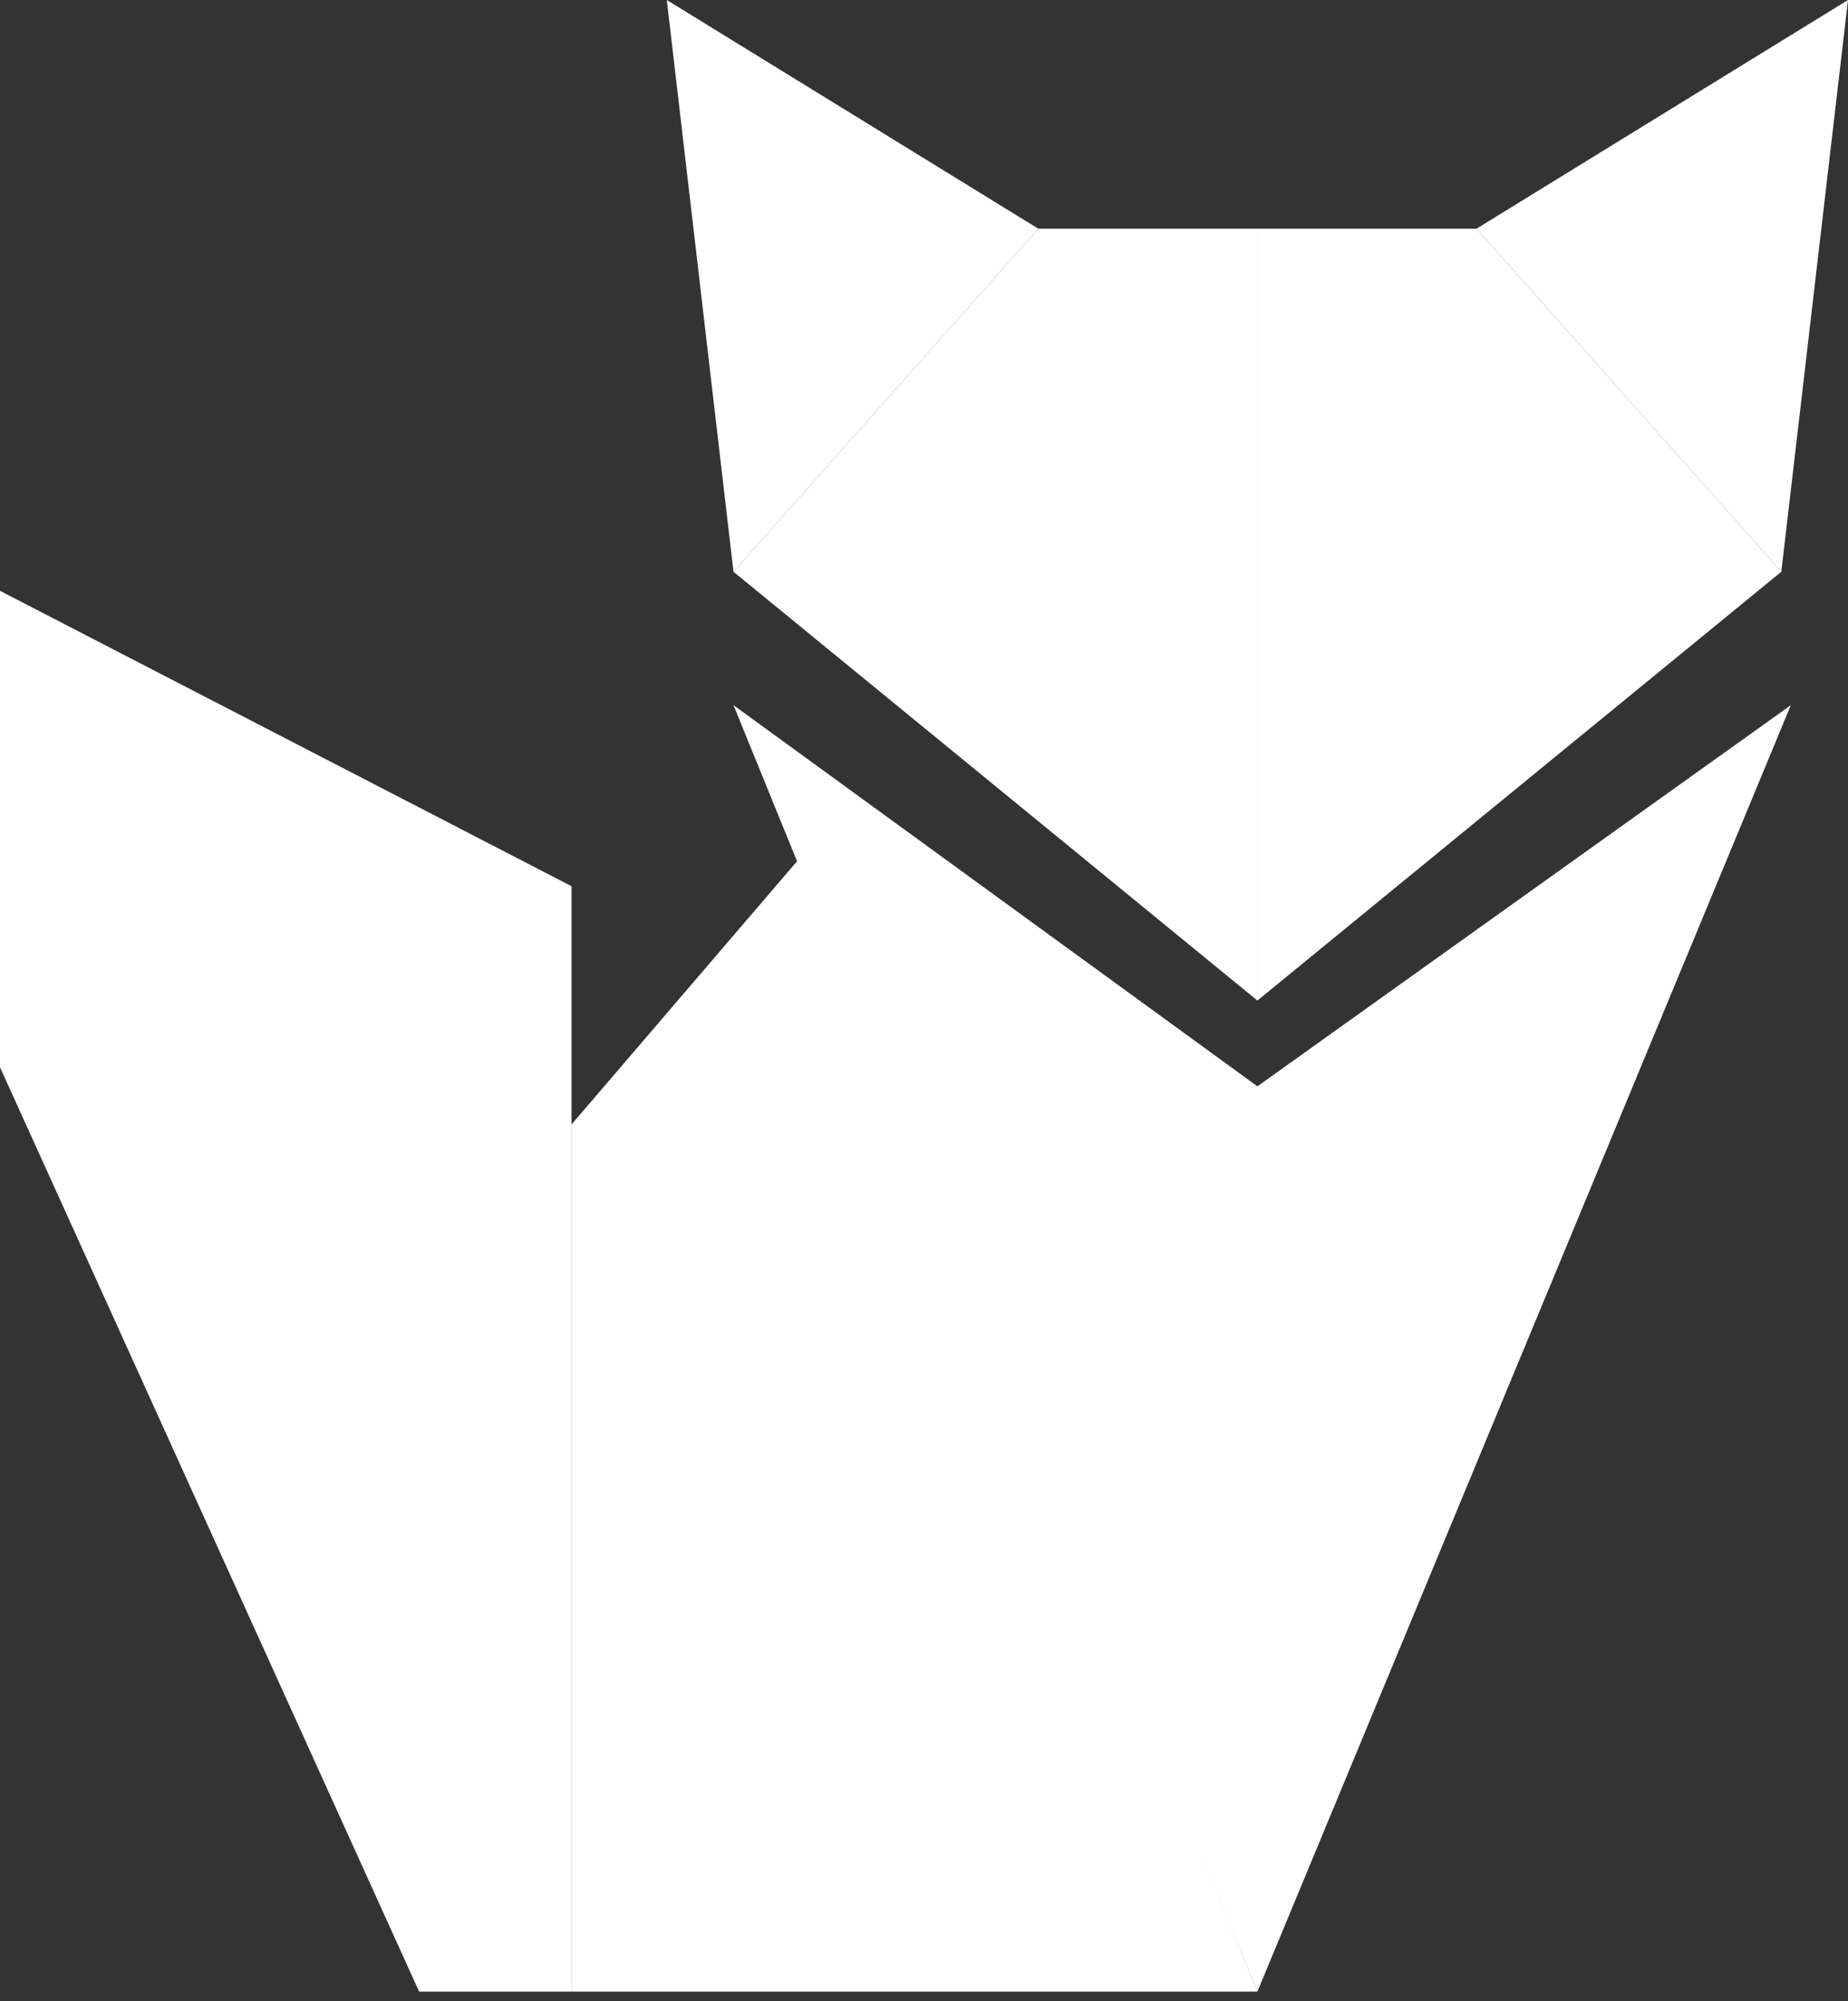
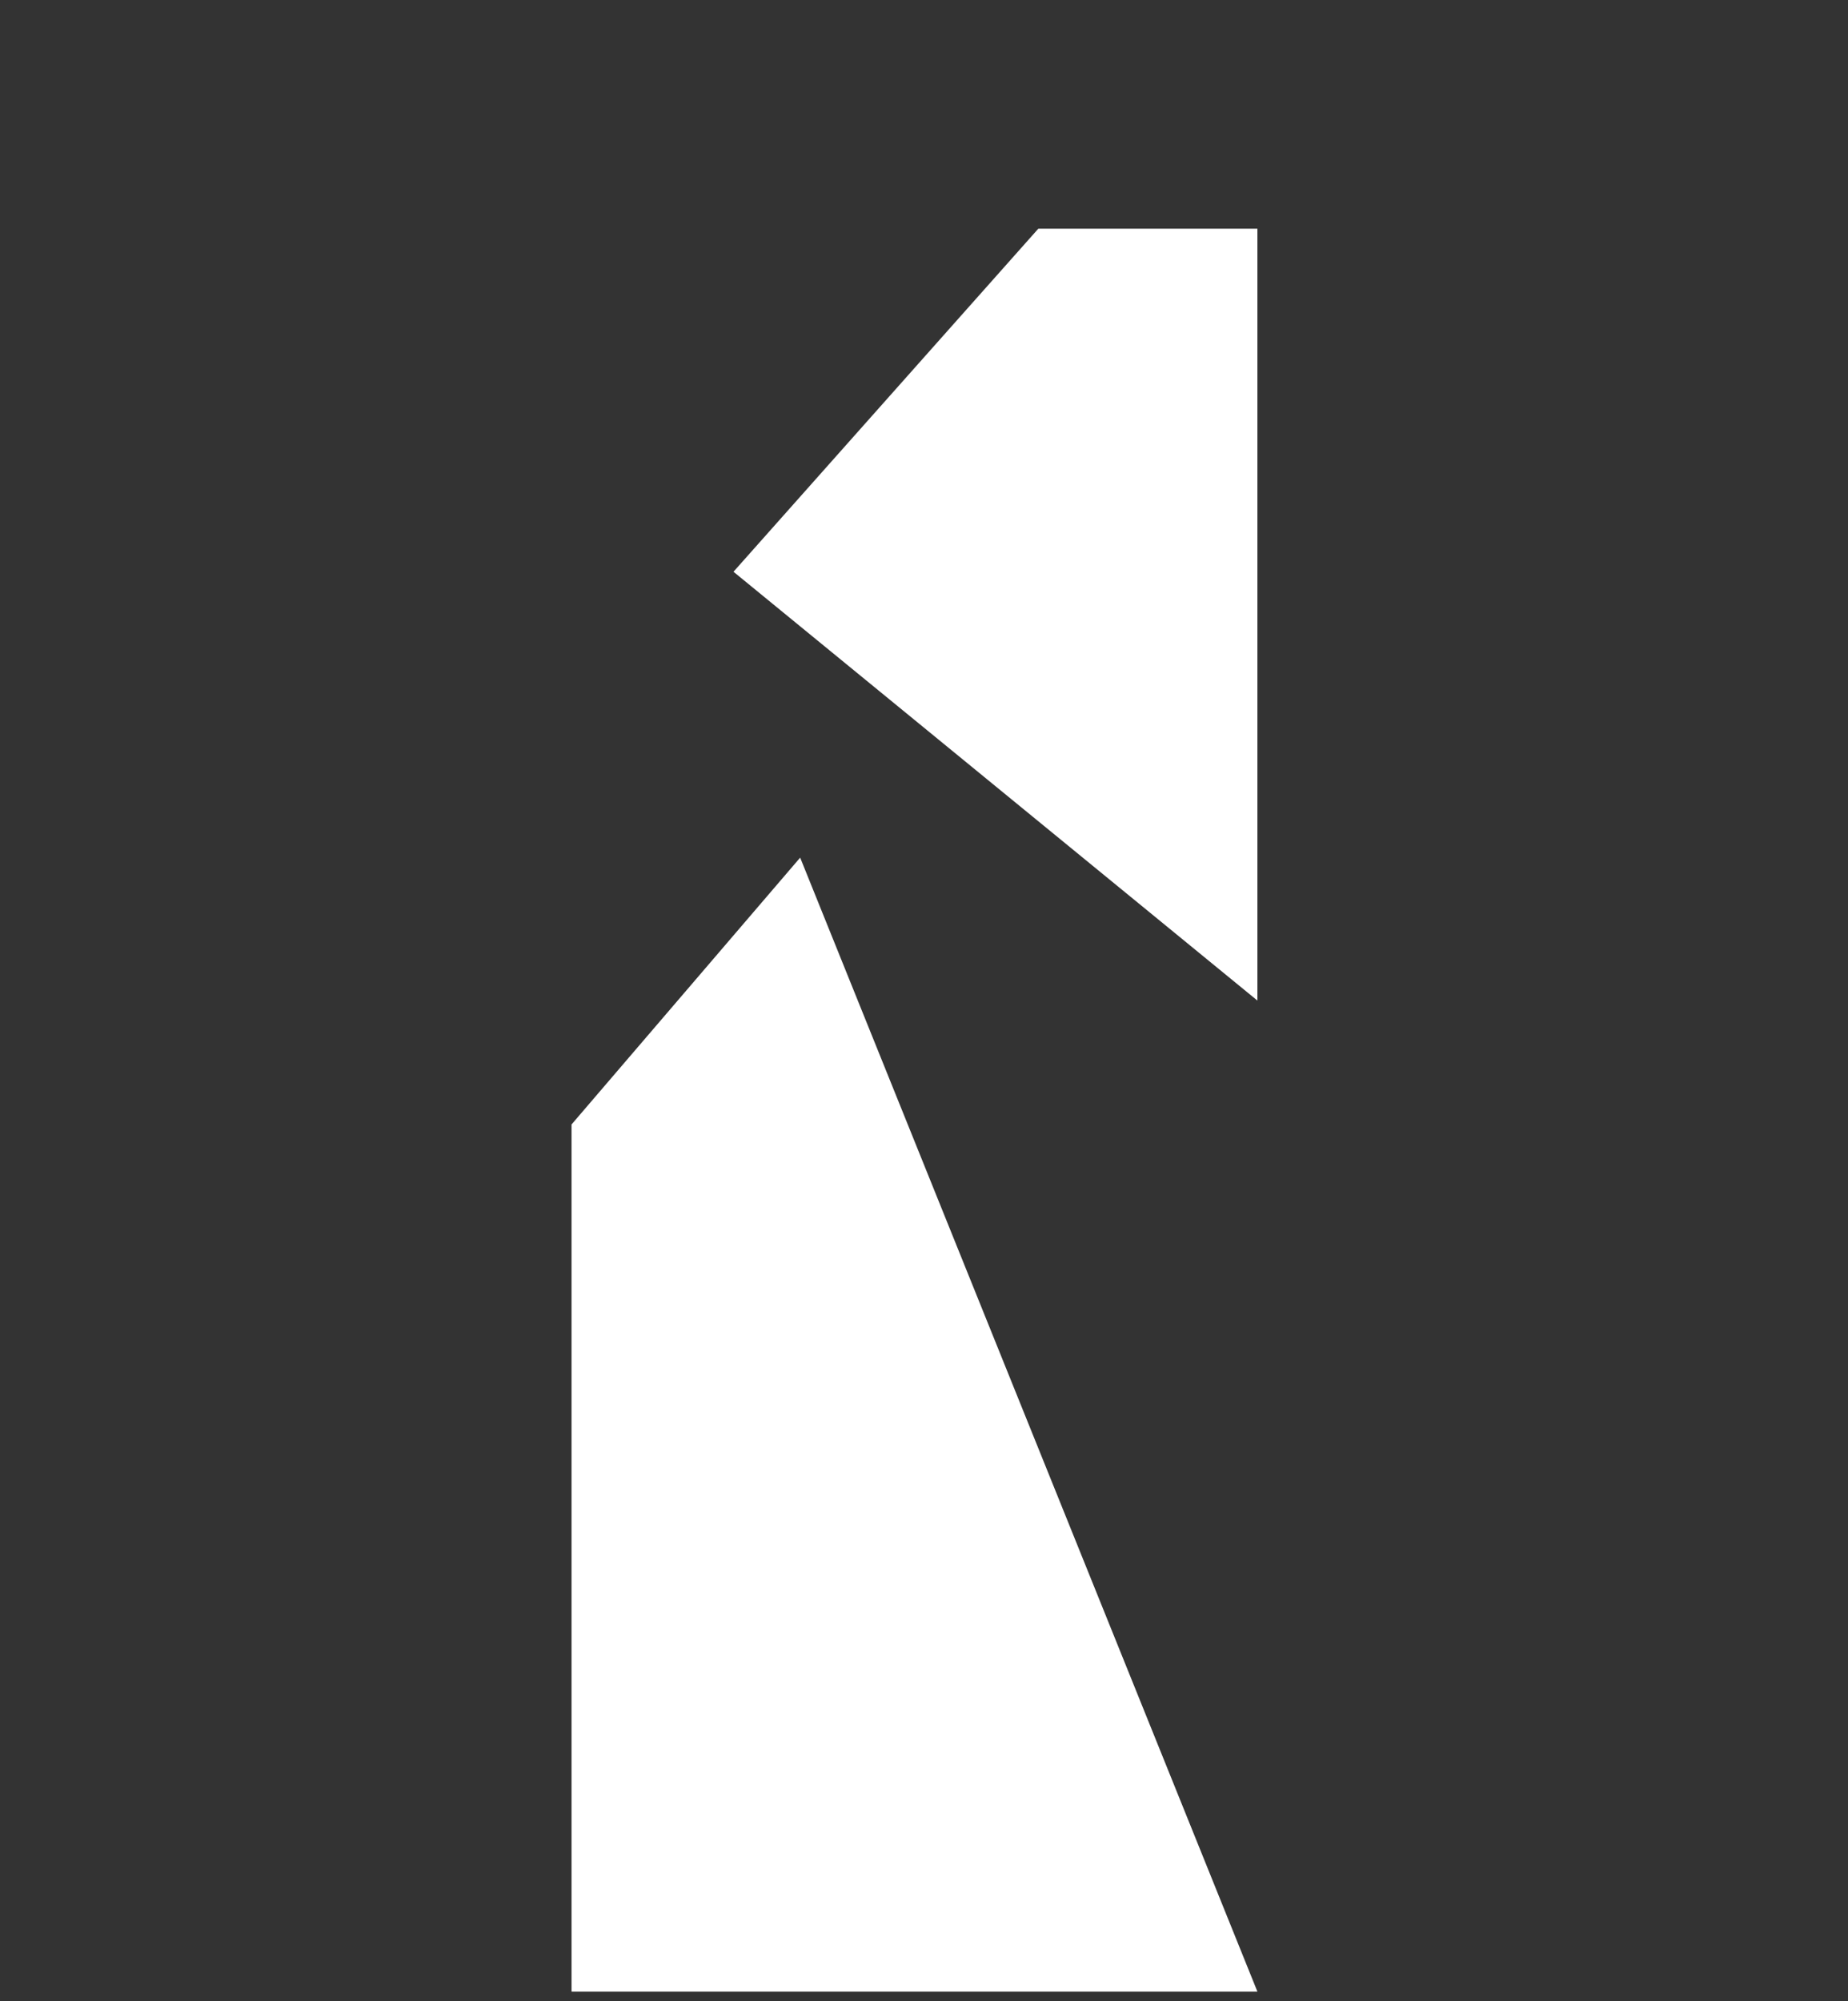
<svg xmlns="http://www.w3.org/2000/svg" width="97" height="105" viewBox="0 0 97 105" fill="none">
  <rect x="0" y="0" width="97" height="105" fill="#333333" stroke="none" />
  <path d="M30 59L42 45L66 104.5H30V59Z" fill="white" />
-   <path d="M35 0L38.5 30L54.5 12L35 0Z" fill="white" />
-   <path d="M97 0L93.5 30L77.5 12L97 0Z" fill="white" />
  <path d="M54.5 12L38.5 30L66 52.5V12H54.5Z" fill="white" />
-   <path d="M77.5 12L93.5 30L66 52.5V12H77.5Z" fill="white" />
-   <path d="M94 37L66 104.5L52.25 70.75L38.5 37L66 57L94 37Z" fill="white" />
-   <path d="M0 31V56L22 104.5H30V46.5L0 31Z" fill="white" />
</svg>